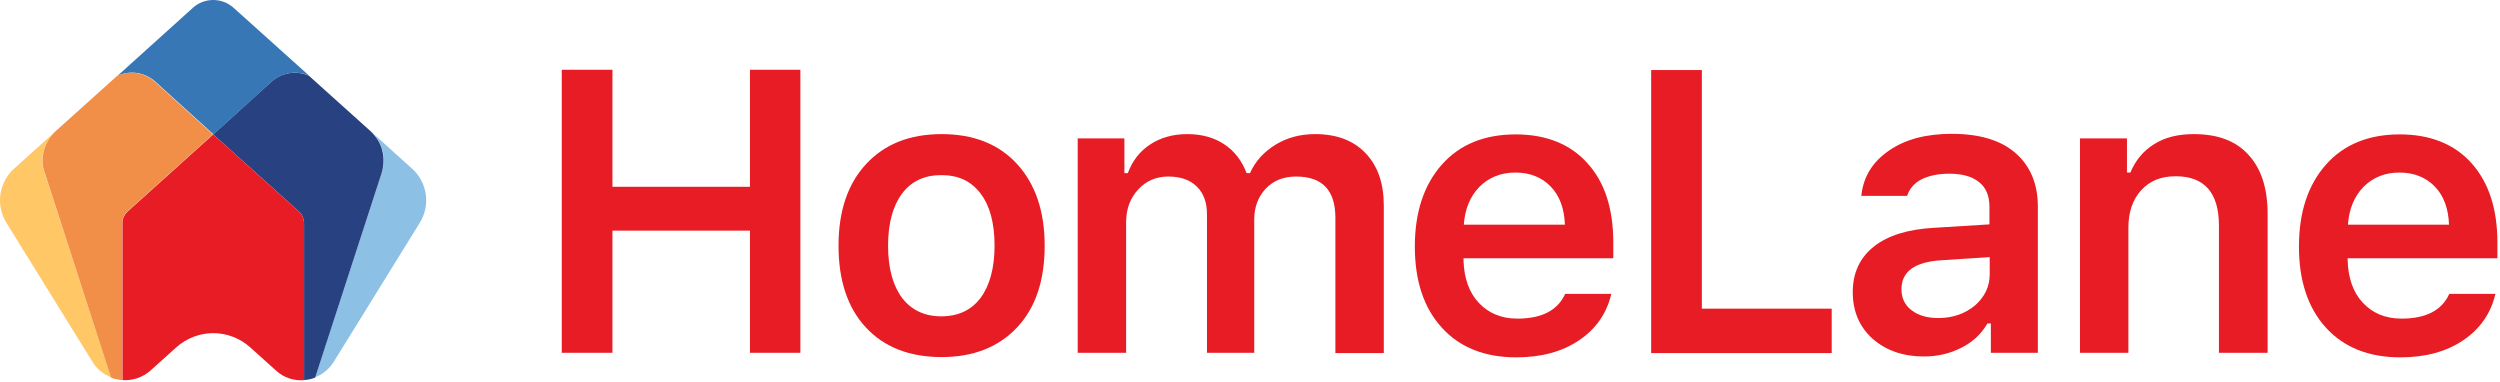
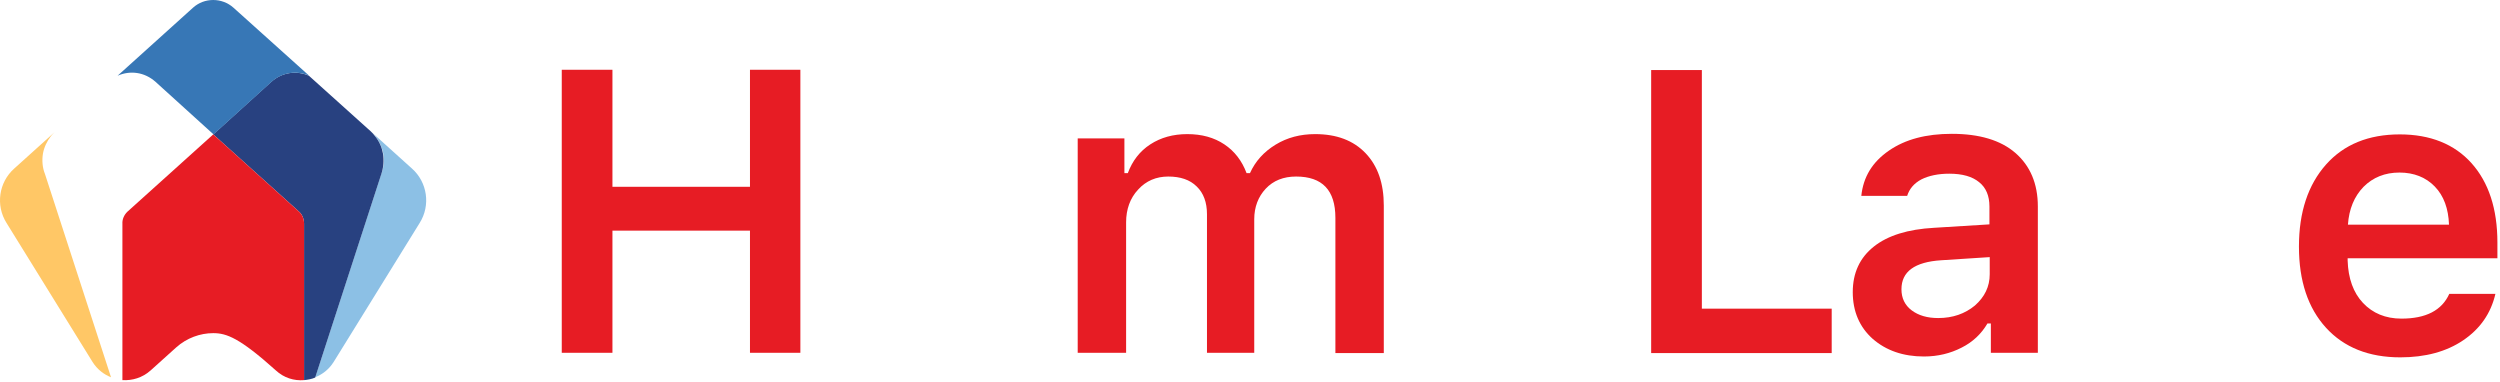
<svg xmlns="http://www.w3.org/2000/svg" width="878" height="134" viewBox="0 0 878 134" fill="none">
  <path d="M144.69 59.2L130.49 46.4C130.99 46.9 131.39 47.3 131.79 47.8C133.19 49.6 134.19 51.7 134.59 53.9C134.99 56.3 134.79 58.9 133.89 61.1L110.69 132.5C113.19 131.5 115.49 129.8 117.19 127.1C124.69 115 138.99 91.9 147.39 78.3C151.29 72.1 150.09 64 144.69 59.2Z" fill="#8CC0E5" />
  <path d="M134.49 53.9C134.09 51.7 133.19 49.6 131.69 47.8C131.29 47.2 130.79 46.7 130.29 46.2L108.49 26.6C104.19 24.7 99.09 25.3 95.19 28.8L74.89 47.2L105.09 74.4C106.19 75.4 106.79 77 106.79 78.6V133.5C107.99 133.4 109.59 133.1 110.69 132.6L133.89 61.2C134.69 58.9 134.89 56.3 134.49 53.9Z" fill="#284180" />
  <path d="M67.79 2.7C69.79 0.9 72.29 0 74.89 0C77.39 0 79.99 0.9 81.99 2.7L108.59 26.6C104.29 24.7 99.19 25.3 95.29 28.8L74.99 47.2L54.69 28.8C50.69 25.2 45.59 24.7 41.29 26.6L67.79 2.7Z" fill="#3777B6" />
-   <path d="M44.69 74.4L74.89 47.2L105.09 74.4C106.19 75.4 106.79 77 106.79 78.6V133.5C103.29 133.8 99.69 132.7 96.89 130.1L87.89 122C84.19 118.7 79.59 117 74.89 117C70.29 117 65.59 118.7 61.89 122L52.89 130.1C49.99 132.7 46.39 133.7 42.99 133.5V78.6C42.89 77 43.59 75.5 44.69 74.4Z" fill="#E71C24" />
+   <path d="M44.69 74.4L74.89 47.2L105.09 74.4C106.19 75.4 106.79 77 106.79 78.6V133.5C103.29 133.8 99.69 132.7 96.89 130.1C84.19 118.7 79.59 117 74.89 117C70.29 117 65.59 118.7 61.89 122L52.89 130.1C49.99 132.7 46.39 133.7 42.99 133.5V78.6C42.89 77 43.59 75.5 44.69 74.4Z" fill="#E71C24" />
  <path d="M4.99 59.2L19.19 46.4C18.69 46.9 18.29 47.3 17.89 47.8C16.49 49.6 15.49 51.7 15.09 53.9C14.69 56.3 14.89 58.9 15.79 61.1L38.99 132.5C36.49 131.5 34.19 129.8 32.49 127.1C24.99 115 10.69 91.9 2.29 78.3C-1.61 72.1 -0.41 64 4.99 59.2Z" fill="#FFC766" />
-   <path d="M15.19 53.9C15.69 51 17.19 48.3 19.39 46.2L41.19 26.6C45.49 24.7 50.59 25.3 54.49 28.8L74.79 47.2L44.59 74.4C43.49 75.4 42.89 77 42.89 78.6V133.5C41.69 133.4 40.09 133.1 38.99 132.6L15.89 61.2C14.99 58.9 14.69 56.3 15.19 53.9Z" fill="#F18E48" />
  <path d="M281.09 123.9H263.39V81H215.09V123.9H197.29V24.5H215.09V65.6H263.39V24.5H281.09V123.9Z" fill="#E71C24" />
-   <path d="M330.69 125.4C319.39 125.4 310.49 121.9 304.09 115C297.69 108.1 294.49 98.5 294.49 86.3C294.49 74.2 297.69 64.6 304.19 57.6C310.69 50.6 319.49 47.1 330.69 47.1C341.89 47.1 350.79 50.6 357.19 57.6C363.59 64.6 366.89 74.1 366.89 86.3C366.89 98.5 363.69 108.1 357.19 115C350.69 121.9 341.89 125.4 330.69 125.4ZM316.79 104.6C320.09 108.9 324.69 111.1 330.59 111.1C336.49 111.1 341.19 108.9 344.39 104.6C347.59 100.3 349.29 94.1 349.29 86.3C349.29 78.5 347.69 72.3 344.39 68C341.09 63.6 336.59 61.5 330.59 61.5C324.59 61.5 319.99 63.7 316.79 68C313.59 72.3 311.89 78.4 311.89 86.3C311.89 94.2 313.59 100.3 316.79 104.6Z" fill="#E71C24" />
  <path d="M378.49 123.9V48.6H394.89V60.8H396.09C397.69 56.5 400.29 53.1 403.99 50.7C407.69 48.3 411.99 47.1 416.99 47.1C422.09 47.1 426.39 48.3 429.99 50.7C433.59 53.1 436.19 56.5 437.79 60.8H438.99C440.89 56.6 443.89 53.3 447.99 50.8C452.09 48.3 456.69 47.1 461.89 47.1C469.39 47.1 475.29 49.3 479.59 53.8C483.89 58.3 485.99 64.4 485.99 72.2V124H468.99V76.5C468.99 66.8 464.39 62 455.19 62C450.79 62 447.19 63.4 444.49 66.3C441.89 69.1 440.49 72.7 440.49 77V123.9H423.89V75.2C423.89 71.1 422.69 67.8 420.29 65.5C417.89 63.1 414.49 62 410.29 62C406.09 62 402.49 63.5 399.69 66.6C396.89 69.6 395.49 73.5 395.49 78.1V123.9H378.49Z" fill="#E71C24" />
-   <path d="M549.69 103.2H565.89C564.29 110.1 560.49 115.5 554.59 119.5C548.69 123.5 541.29 125.5 532.49 125.5C521.39 125.5 512.69 122 506.39 115.1C500.09 108.2 496.89 98.7 496.89 86.6C496.89 74.5 500.09 64.9 506.39 57.8C512.69 50.7 521.39 47.2 532.29 47.2C542.99 47.2 551.49 50.6 557.49 57.3C563.59 64 566.59 73.3 566.59 85.2V90.7H513.99V91.5C514.19 97.8 515.99 102.8 519.39 106.4C522.79 110 527.29 111.9 532.89 111.9C541.49 111.9 547.09 109 549.69 103.2ZM532.19 60.6C527.09 60.6 522.89 62.3 519.59 65.6C516.29 69 514.49 73.4 514.09 78.9H549.59C549.39 73.3 547.79 68.8 544.59 65.5C541.49 62.3 537.39 60.6 532.19 60.6Z" fill="#E71C24" />
  <path d="M643.29 108.4V124H579.89V24.6H597.69V108.4H643.29Z" fill="#E71C24" />
  <path d="M675.69 125.2C668.39 125.2 662.39 123.1 657.69 119C653.09 114.9 650.69 109.4 650.69 102.6C650.69 95.8 653.19 90.5 658.09 86.6C662.99 82.7 670.09 80.5 679.29 80L698.69 78.8V72.5C698.69 68.8 697.49 65.9 695.09 64C692.69 62 689.19 61 684.59 61C680.69 61 677.39 61.7 674.79 63C672.19 64.4 670.59 66.3 669.79 68.8H653.69C654.39 62.1 657.59 56.9 663.39 52.9C669.19 48.9 676.49 47 685.49 47C695.09 47 702.59 49.2 707.79 53.7C712.99 58.2 715.69 64.5 715.69 72.5V123.9H699.19V113.6H697.99C695.89 117.2 692.89 120.1 688.89 122.1C684.99 124.1 680.59 125.2 675.69 125.2ZM680.69 111.7C685.79 111.7 690.09 110.2 693.59 107.3C696.99 104.3 698.79 100.7 698.79 96.3V90.3L681.79 91.4C672.39 92 667.79 95.4 667.79 101.6C667.79 104.7 668.99 107.2 671.39 109C673.79 110.8 676.89 111.7 680.69 111.7Z" fill="#E71C24" />
-   <path d="M730.49 123.9V48.6H746.99V60.6H748.19C749.99 56.3 752.79 52.9 756.59 50.6C760.39 48.2 764.99 47.1 770.49 47.1C778.89 47.1 785.29 49.5 789.69 54.4C794.19 59.3 796.39 66.2 796.39 75.2V123.9H779.29V79.2C779.29 67.7 774.19 61.9 764.09 61.9C758.99 61.9 754.99 63.5 751.99 66.8C748.99 70.1 747.49 74.5 747.49 80V123.9H730.49Z" fill="#E71C24" />
  <path d="M860.19 103.2H876.39C874.79 110.1 870.99 115.5 865.09 119.5C859.19 123.5 851.79 125.5 842.99 125.5C831.89 125.5 823.19 122 816.89 115.1C810.59 108.2 807.39 98.7 807.39 86.6C807.39 74.5 810.59 64.9 816.89 57.8C823.19 50.7 831.89 47.2 842.79 47.2C853.49 47.2 861.99 50.6 867.99 57.3C873.99 64 877.09 73.3 877.09 85.2V90.7H824.49V91.5C824.69 97.8 826.49 102.8 829.89 106.4C833.29 110 837.79 111.9 843.39 111.9C851.99 111.9 857.59 109 860.19 103.2ZM842.69 60.6C837.59 60.6 833.39 62.3 830.09 65.6C826.79 69 824.99 73.4 824.59 78.9H860.09C859.89 73.3 858.29 68.8 855.09 65.5C851.99 62.3 847.79 60.6 842.69 60.6Z" fill="#E71C24" />
</svg>